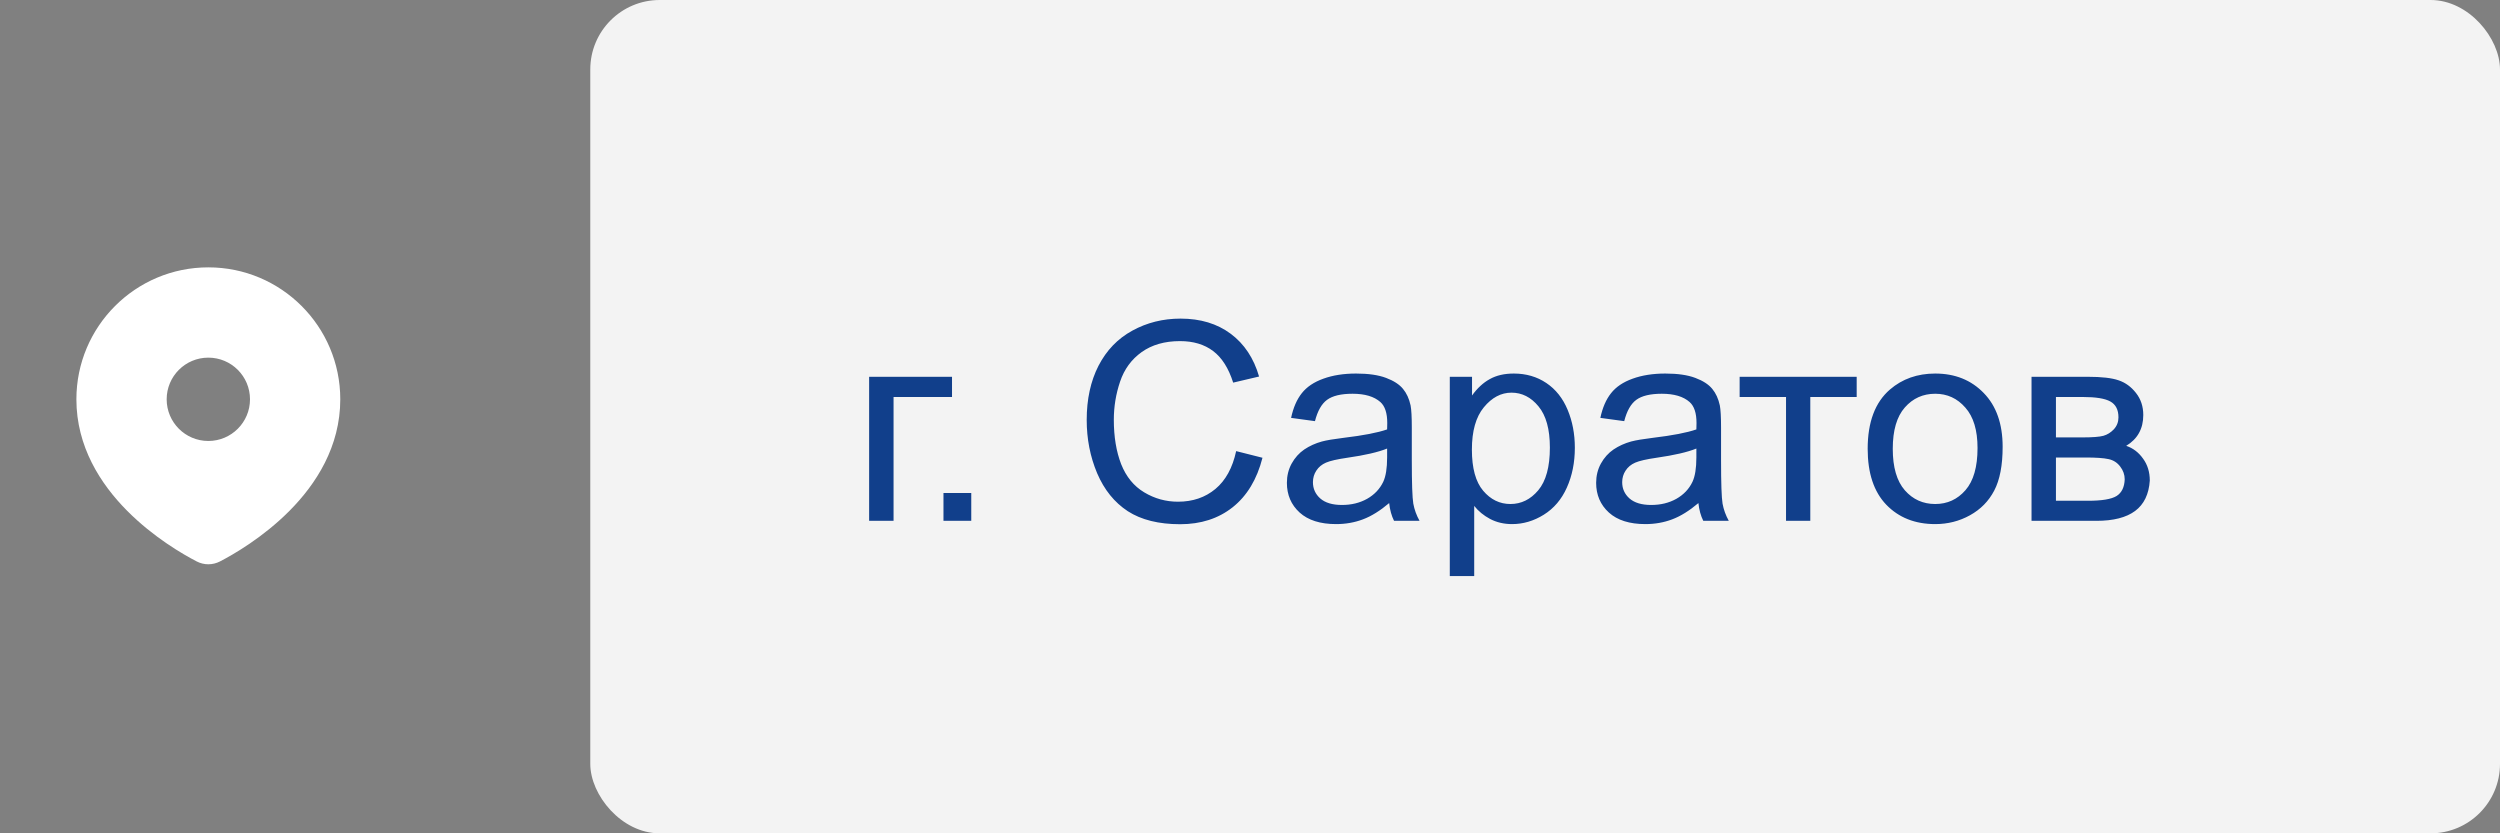
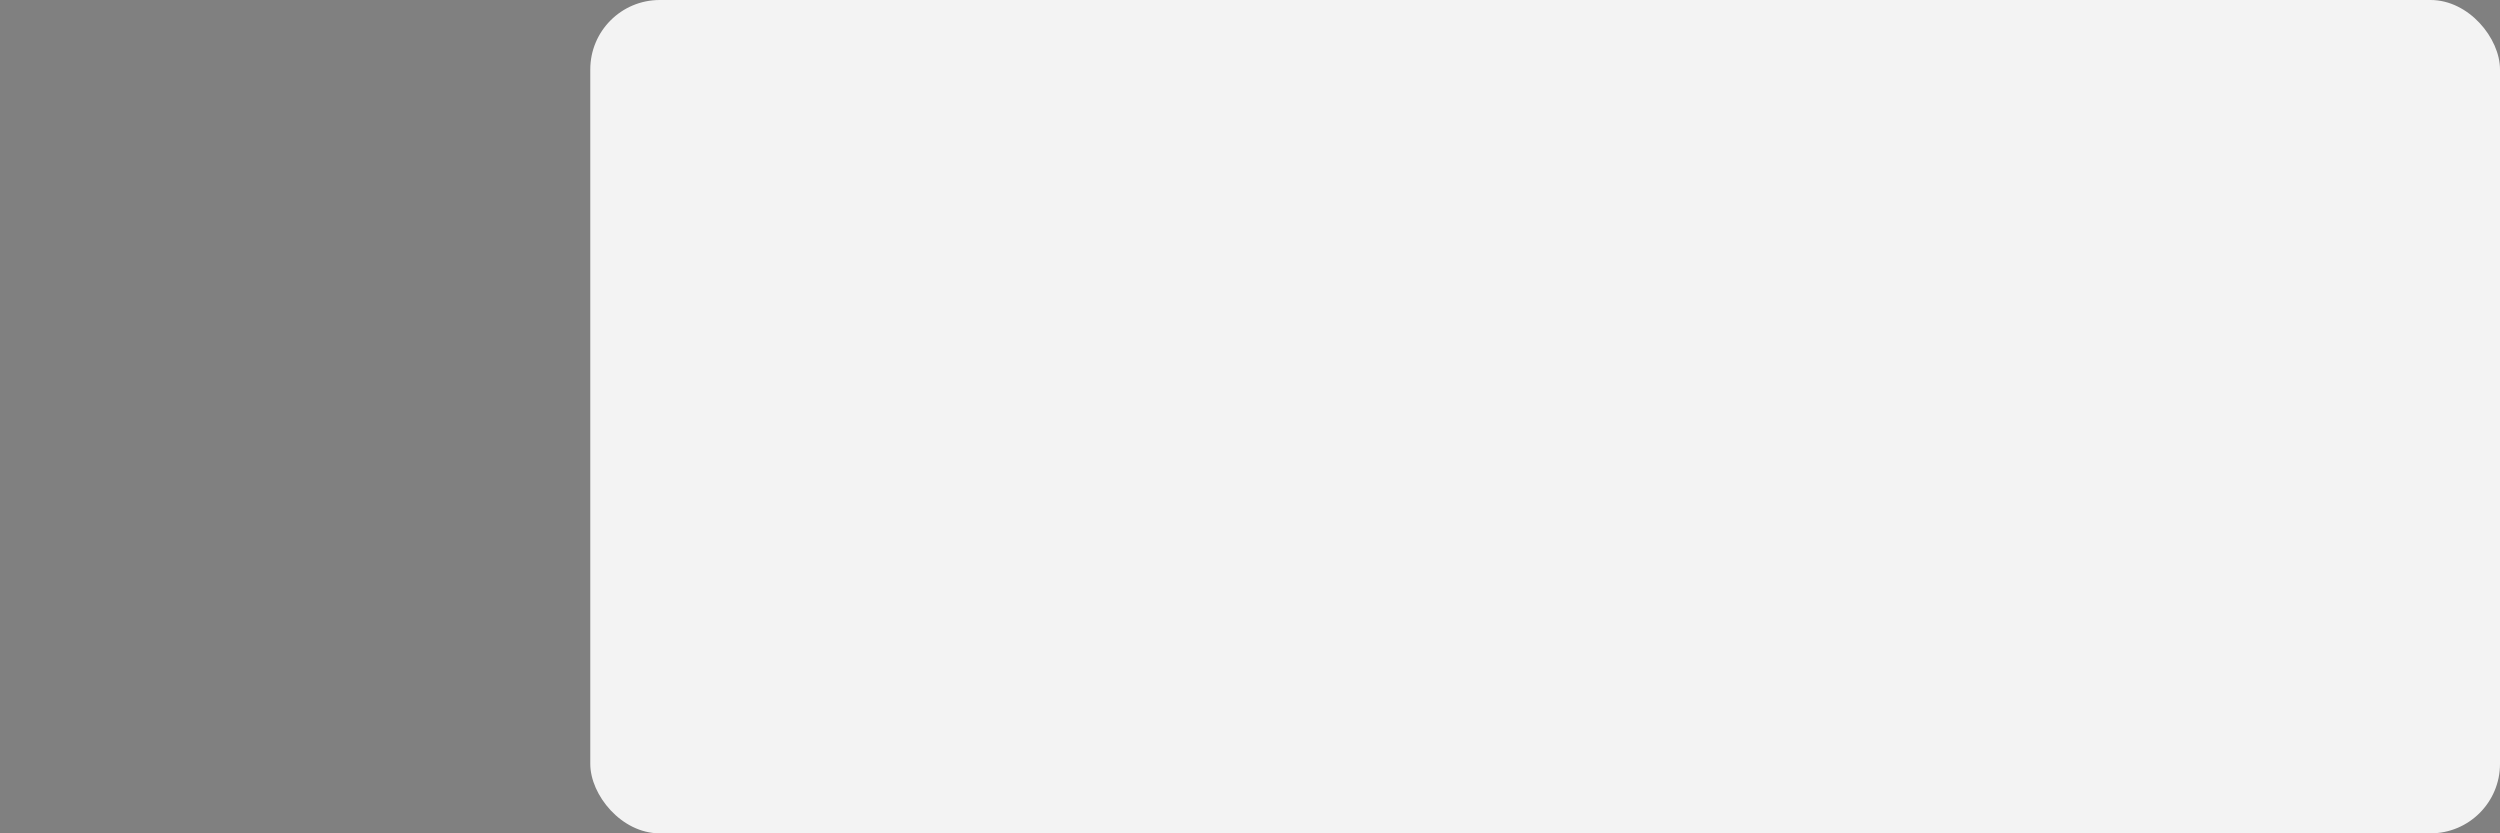
<svg xmlns="http://www.w3.org/2000/svg" width="144" height="48" viewBox="0 0 144 48" fill="none">
  <rect x="0" y="0" width="144" height="48" fill="#808080" stroke="none" />
-   <path fill-rule="evenodd" clip-rule="evenodd" d="M12.398 31.804C13.881 31.035 19 28.016 19 23C19 19.134 15.866 16 12 16C8.134 16 5 19.134 5 23C5 28.016 10.119 31.035 11.602 31.804C11.855 31.935 12.145 31.935 12.398 31.804ZM12 26C13.657 26 15 24.657 15 23C15 21.343 13.657 20 12 20C10.343 20 9 21.343 9 23C9 24.657 10.343 26 12 26Z" fill="white" />
-   <path d="M12.398 31.804L12.674 32.337V32.337L12.398 31.804ZM11.602 31.804L11.326 32.337L11.326 32.337L11.602 31.804ZM18.4 23C18.4 25.291 17.233 27.156 15.829 28.572C14.426 29.988 12.836 30.901 12.122 31.271L12.674 32.337C13.443 31.938 15.154 30.957 16.681 29.417C18.208 27.877 19.6 25.726 19.6 23H18.4ZM12 16.6C15.535 16.6 18.4 19.465 18.4 23H19.6C19.6 18.803 16.197 15.4 12 15.4V16.6ZM5.6 23C5.6 19.465 8.465 16.6 12 16.6V15.4C7.803 15.4 4.4 18.803 4.4 23H5.6ZM11.878 31.271C11.164 30.901 9.574 29.988 8.171 28.572C6.767 27.156 5.6 25.291 5.6 23H4.4C4.4 25.726 5.792 27.877 7.319 29.417C8.846 30.957 10.557 31.938 11.326 32.337L11.878 31.271ZM12.122 31.271C12.042 31.313 11.958 31.313 11.878 31.271L11.326 32.337C11.752 32.558 12.248 32.558 12.674 32.337L12.122 31.271ZM14.4 23C14.4 24.326 13.325 25.4 12 25.4V26.6C13.988 26.6 15.6 24.988 15.6 23H14.4ZM12 20.6C13.325 20.6 14.4 21.674 14.4 23H15.6C15.6 21.012 13.988 19.4 12 19.4V20.6ZM9.6 23C9.6 21.674 10.675 20.6 12 20.6V19.4C10.012 19.4 8.4 21.012 8.4 23H9.6ZM12 25.4C10.675 25.4 9.6 24.326 9.6 23H8.4C8.4 24.988 10.012 26.6 12 26.6V25.4Z" fill="white" />
  <rect x="34" width="110" height="48" rx="4" fill="white" fill-opacity="0.9" />
-   <path d="M50.062 21.703H54.836V22.867H51.469V30H50.062V21.703ZM54.344 30V28.398H55.945V30H54.344ZM71.203 25.984L72.719 26.367C72.401 27.612 71.828 28.562 71 29.219C70.177 29.87 69.169 30.195 67.977 30.195C66.742 30.195 65.737 29.945 64.961 29.445C64.19 28.94 63.602 28.211 63.195 27.258C62.794 26.305 62.594 25.281 62.594 24.188C62.594 22.995 62.82 21.956 63.273 21.07C63.732 20.18 64.38 19.505 65.219 19.047C66.062 18.583 66.99 18.352 68 18.352C69.146 18.352 70.109 18.643 70.891 19.227C71.672 19.81 72.216 20.63 72.523 21.688L71.031 22.039C70.766 21.206 70.38 20.599 69.875 20.219C69.37 19.838 68.734 19.648 67.969 19.648C67.088 19.648 66.352 19.859 65.758 20.281C65.169 20.703 64.755 21.271 64.516 21.984C64.276 22.693 64.156 23.424 64.156 24.18C64.156 25.154 64.297 26.005 64.578 26.734C64.865 27.458 65.307 28 65.906 28.359C66.505 28.719 67.154 28.898 67.852 28.898C68.701 28.898 69.419 28.654 70.008 28.164C70.596 27.674 70.995 26.948 71.203 25.984ZM80.016 28.977C79.495 29.419 78.992 29.732 78.508 29.914C78.029 30.096 77.513 30.188 76.961 30.188C76.049 30.188 75.349 29.966 74.859 29.523C74.37 29.076 74.125 28.505 74.125 27.812C74.125 27.406 74.216 27.037 74.398 26.703C74.586 26.365 74.828 26.094 75.125 25.891C75.427 25.688 75.766 25.534 76.141 25.43C76.417 25.357 76.833 25.287 77.391 25.219C78.526 25.083 79.362 24.922 79.898 24.734C79.904 24.542 79.906 24.419 79.906 24.367C79.906 23.794 79.773 23.391 79.508 23.156C79.148 22.838 78.615 22.68 77.906 22.68C77.245 22.68 76.755 22.797 76.438 23.031C76.125 23.26 75.893 23.669 75.742 24.258L74.367 24.07C74.492 23.482 74.698 23.008 74.984 22.648C75.271 22.284 75.685 22.005 76.227 21.812C76.768 21.615 77.396 21.516 78.109 21.516C78.818 21.516 79.393 21.599 79.836 21.766C80.279 21.932 80.604 22.143 80.812 22.398C81.021 22.648 81.167 22.966 81.25 23.352C81.297 23.591 81.32 24.023 81.32 24.648V26.523C81.32 27.831 81.349 28.659 81.406 29.008C81.469 29.352 81.588 29.682 81.766 30H80.297C80.151 29.708 80.057 29.367 80.016 28.977ZM79.898 25.836C79.388 26.044 78.622 26.221 77.602 26.367C77.023 26.451 76.615 26.544 76.375 26.648C76.135 26.753 75.951 26.906 75.82 27.109C75.69 27.307 75.625 27.529 75.625 27.773C75.625 28.148 75.766 28.461 76.047 28.711C76.333 28.961 76.75 29.086 77.297 29.086C77.838 29.086 78.32 28.969 78.742 28.734C79.164 28.495 79.474 28.169 79.672 27.758C79.823 27.44 79.898 26.971 79.898 26.352V25.836ZM83.508 33.18V21.703H84.789V22.781C85.091 22.359 85.432 22.044 85.812 21.836C86.193 21.622 86.654 21.516 87.195 21.516C87.904 21.516 88.529 21.698 89.07 22.062C89.612 22.427 90.021 22.943 90.297 23.609C90.573 24.271 90.711 24.997 90.711 25.789C90.711 26.638 90.557 27.404 90.25 28.086C89.948 28.763 89.505 29.284 88.922 29.648C88.344 30.008 87.734 30.188 87.094 30.188C86.625 30.188 86.203 30.088 85.828 29.891C85.458 29.693 85.154 29.443 84.914 29.141V33.18H83.508ZM84.781 25.898C84.781 26.966 84.997 27.755 85.43 28.266C85.862 28.776 86.385 29.031 87 29.031C87.625 29.031 88.159 28.768 88.602 28.242C89.049 27.711 89.273 26.891 89.273 25.781C89.273 24.724 89.055 23.932 88.617 23.406C88.185 22.88 87.667 22.617 87.062 22.617C86.463 22.617 85.932 22.898 85.469 23.461C85.01 24.018 84.781 24.831 84.781 25.898ZM97.828 28.977C97.307 29.419 96.805 29.732 96.32 29.914C95.841 30.096 95.326 30.188 94.773 30.188C93.862 30.188 93.162 29.966 92.672 29.523C92.182 29.076 91.938 28.505 91.938 27.812C91.938 27.406 92.029 27.037 92.211 26.703C92.398 26.365 92.641 26.094 92.938 25.891C93.24 25.688 93.578 25.534 93.953 25.43C94.229 25.357 94.646 25.287 95.203 25.219C96.338 25.083 97.174 24.922 97.711 24.734C97.716 24.542 97.719 24.419 97.719 24.367C97.719 23.794 97.586 23.391 97.32 23.156C96.961 22.838 96.427 22.68 95.719 22.68C95.057 22.68 94.568 22.797 94.25 23.031C93.938 23.26 93.706 23.669 93.555 24.258L92.18 24.07C92.305 23.482 92.51 23.008 92.797 22.648C93.083 22.284 93.497 22.005 94.039 21.812C94.581 21.615 95.208 21.516 95.922 21.516C96.63 21.516 97.206 21.599 97.648 21.766C98.091 21.932 98.417 22.143 98.625 22.398C98.833 22.648 98.979 22.966 99.062 23.352C99.109 23.591 99.133 24.023 99.133 24.648V26.523C99.133 27.831 99.162 28.659 99.219 29.008C99.281 29.352 99.401 29.682 99.578 30H98.109C97.963 29.708 97.87 29.367 97.828 28.977ZM97.711 25.836C97.201 26.044 96.435 26.221 95.414 26.367C94.836 26.451 94.427 26.544 94.188 26.648C93.948 26.753 93.763 26.906 93.633 27.109C93.503 27.307 93.438 27.529 93.438 27.773C93.438 28.148 93.578 28.461 93.859 28.711C94.146 28.961 94.562 29.086 95.109 29.086C95.651 29.086 96.133 28.969 96.555 28.734C96.977 28.495 97.287 28.169 97.484 27.758C97.635 27.44 97.711 26.971 97.711 26.352V25.836ZM100.203 21.703H106.945V22.867H104.273V30H102.875V22.867H100.203V21.703ZM107.578 25.852C107.578 24.315 108.005 23.177 108.859 22.438C109.573 21.823 110.443 21.516 111.469 21.516C112.609 21.516 113.542 21.891 114.266 22.641C114.99 23.385 115.352 24.417 115.352 25.734C115.352 26.802 115.19 27.643 114.867 28.258C114.549 28.867 114.083 29.341 113.469 29.68C112.859 30.018 112.193 30.188 111.469 30.188C110.307 30.188 109.367 29.815 108.648 29.07C107.935 28.326 107.578 27.253 107.578 25.852ZM109.023 25.852C109.023 26.914 109.255 27.711 109.719 28.242C110.182 28.768 110.766 29.031 111.469 29.031C112.167 29.031 112.747 28.766 113.211 28.234C113.674 27.703 113.906 26.893 113.906 25.805C113.906 24.779 113.672 24.003 113.203 23.477C112.74 22.945 112.161 22.68 111.469 22.68C110.766 22.68 110.182 22.943 109.719 23.469C109.255 23.995 109.023 24.789 109.023 25.852ZM117.016 21.703H120.258C121.055 21.703 121.646 21.771 122.031 21.906C122.422 22.037 122.755 22.279 123.031 22.633C123.312 22.987 123.453 23.412 123.453 23.906C123.453 24.302 123.37 24.648 123.203 24.945C123.042 25.237 122.797 25.482 122.469 25.68C122.859 25.81 123.182 26.055 123.438 26.414C123.698 26.768 123.828 27.19 123.828 27.68C123.776 28.466 123.495 29.049 122.984 29.43C122.474 29.81 121.732 30 120.758 30H117.016V21.703ZM118.422 25.195H119.922C120.521 25.195 120.932 25.164 121.156 25.102C121.38 25.039 121.581 24.914 121.758 24.727C121.935 24.534 122.023 24.305 122.023 24.039C122.023 23.602 121.867 23.297 121.555 23.125C121.247 22.953 120.719 22.867 119.969 22.867H118.422V25.195ZM118.422 28.844H120.273C121.07 28.844 121.617 28.753 121.914 28.57C122.211 28.383 122.367 28.062 122.383 27.609C122.383 27.344 122.297 27.099 122.125 26.875C121.953 26.646 121.729 26.503 121.453 26.445C121.177 26.383 120.734 26.352 120.125 26.352H118.422V28.844Z" fill="#113F8B" />
</svg>